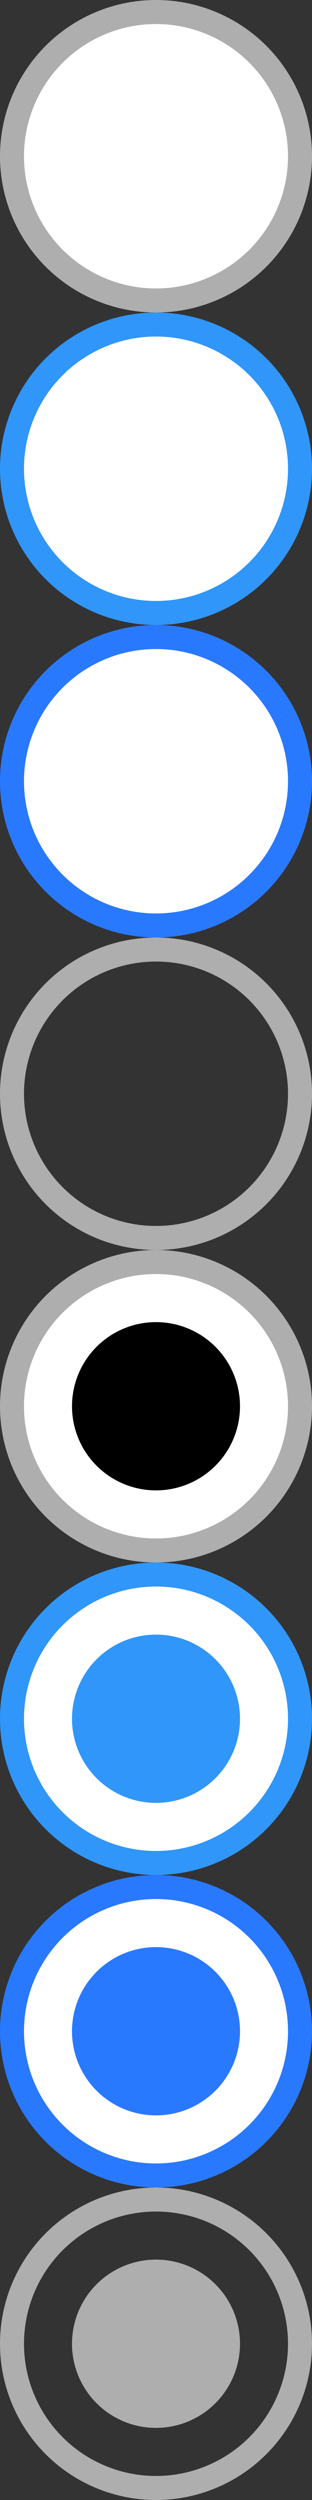
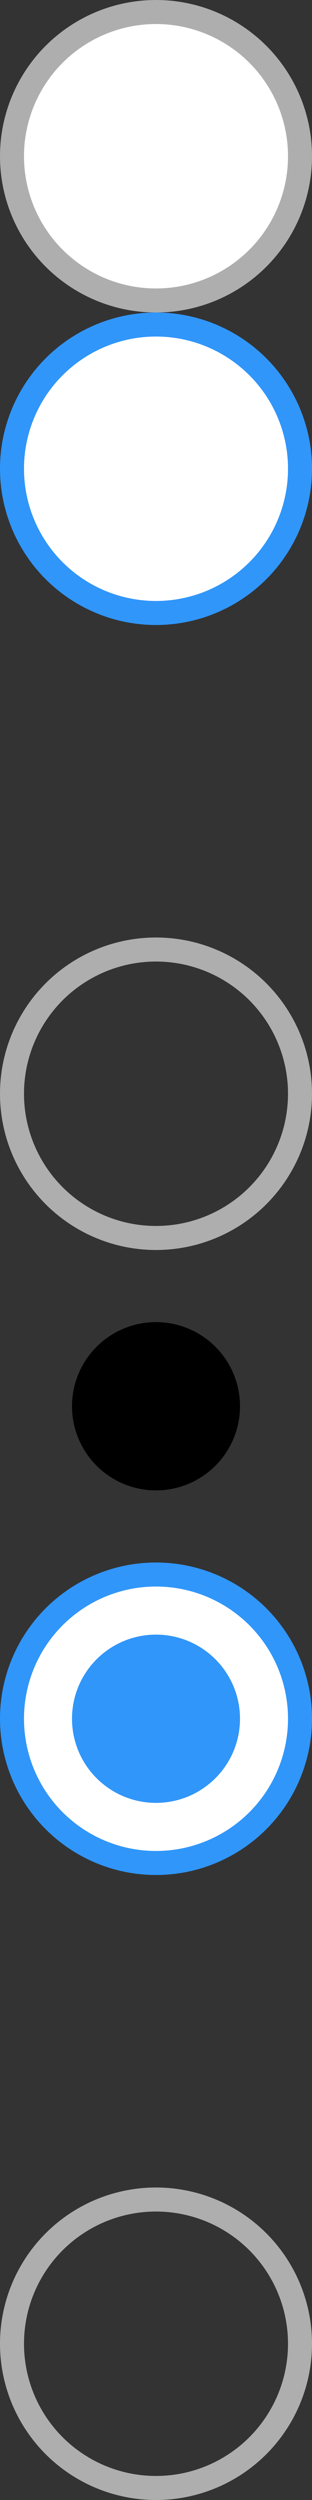
<svg xmlns="http://www.w3.org/2000/svg" id="bitmap:13-32" width="13" height="104" version="1.1" viewBox="0 0 13 104">
  <rect x="0" y="0" width="13" height="104" fill="#333333" stroke="none" />
  <g fill="none">
    <g fill="#fff">
      <ellipse cx="6.5" cy="6.5" rx="6" ry="6" stroke="#aeaeae" />
      <ellipse cx="6.5" cy="19.5" rx="6" ry="6" stroke="#3096fa" />
-       <ellipse cx="6.5" cy="32.5" rx="6" ry="6" stroke="#2979ff" />
    </g>
    <ellipse cx="6.5" cy="45.5" rx="6" ry="6" stroke="#aeaeae" />
    <g fill="#fff">
-       <ellipse cx="6.5" cy="58.5" rx="6" ry="6" stroke="#aeaeae" />
      <ellipse cx="6.5" cy="71.5" rx="6" ry="6" stroke="#3096fa" />
-       <ellipse cx="6.5" cy="84.5" rx="6" ry="6" stroke="#2979ff" />
    </g>
    <ellipse cx="6.5" cy="97.5" rx="6" ry="6" stroke="#aeaeae" />
  </g>
  <path d="m10 58.5a3.5 3.5 0 0 1-3.5 3.5 3.5 3.5 0 0 1-3.5-3.5 3.5 3.5 0 0 1 3.5-3.5 3.5 3.5 0 0 1 3.5 3.5z" />
  <path d="m10 71.5a3.5 3.5 0 0 1-3.5 3.5 3.5 3.5 0 0 1-3.5-3.5 3.5 3.5 0 0 1 3.5-3.5 3.5 3.5 0 0 1 3.5 3.5z" fill="#3096fa" />
-   <path d="m10 84.5a3.5 3.5 0 0 1-3.5 3.5 3.5 3.5 0 0 1-3.5-3.5 3.5 3.5 0 0 1 3.5-3.5 3.5 3.5 0 0 1 3.5 3.5z" fill="#2979ff" />
-   <path d="m10 97.5a3.5 3.5 0 0 1-3.5 3.5 3.5 3.5 0 0 1-3.5-3.5 3.5 3.5 0 0 1 3.5-3.5 3.5 3.5 0 0 1 3.5 3.5z" fill="#aeaeae" />
</svg>